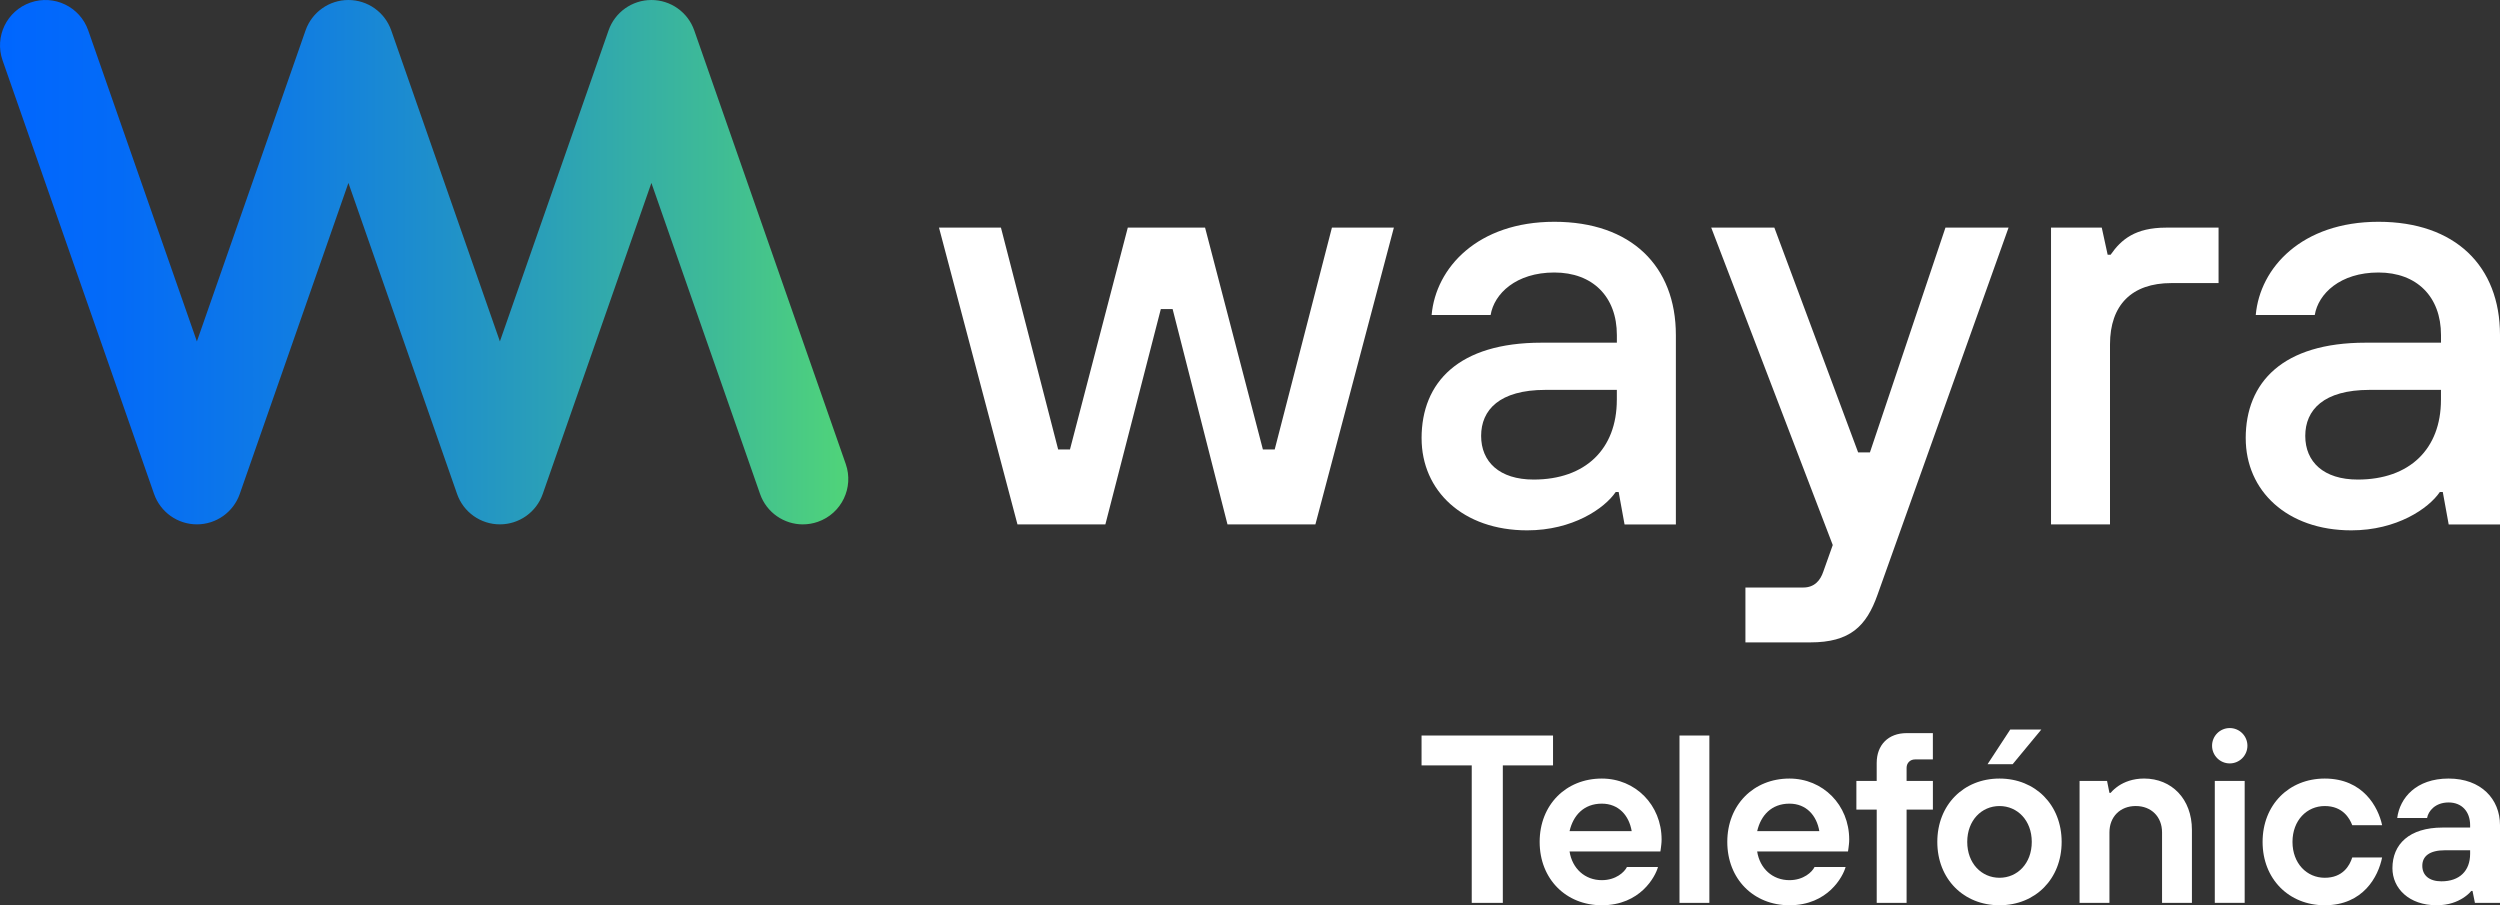
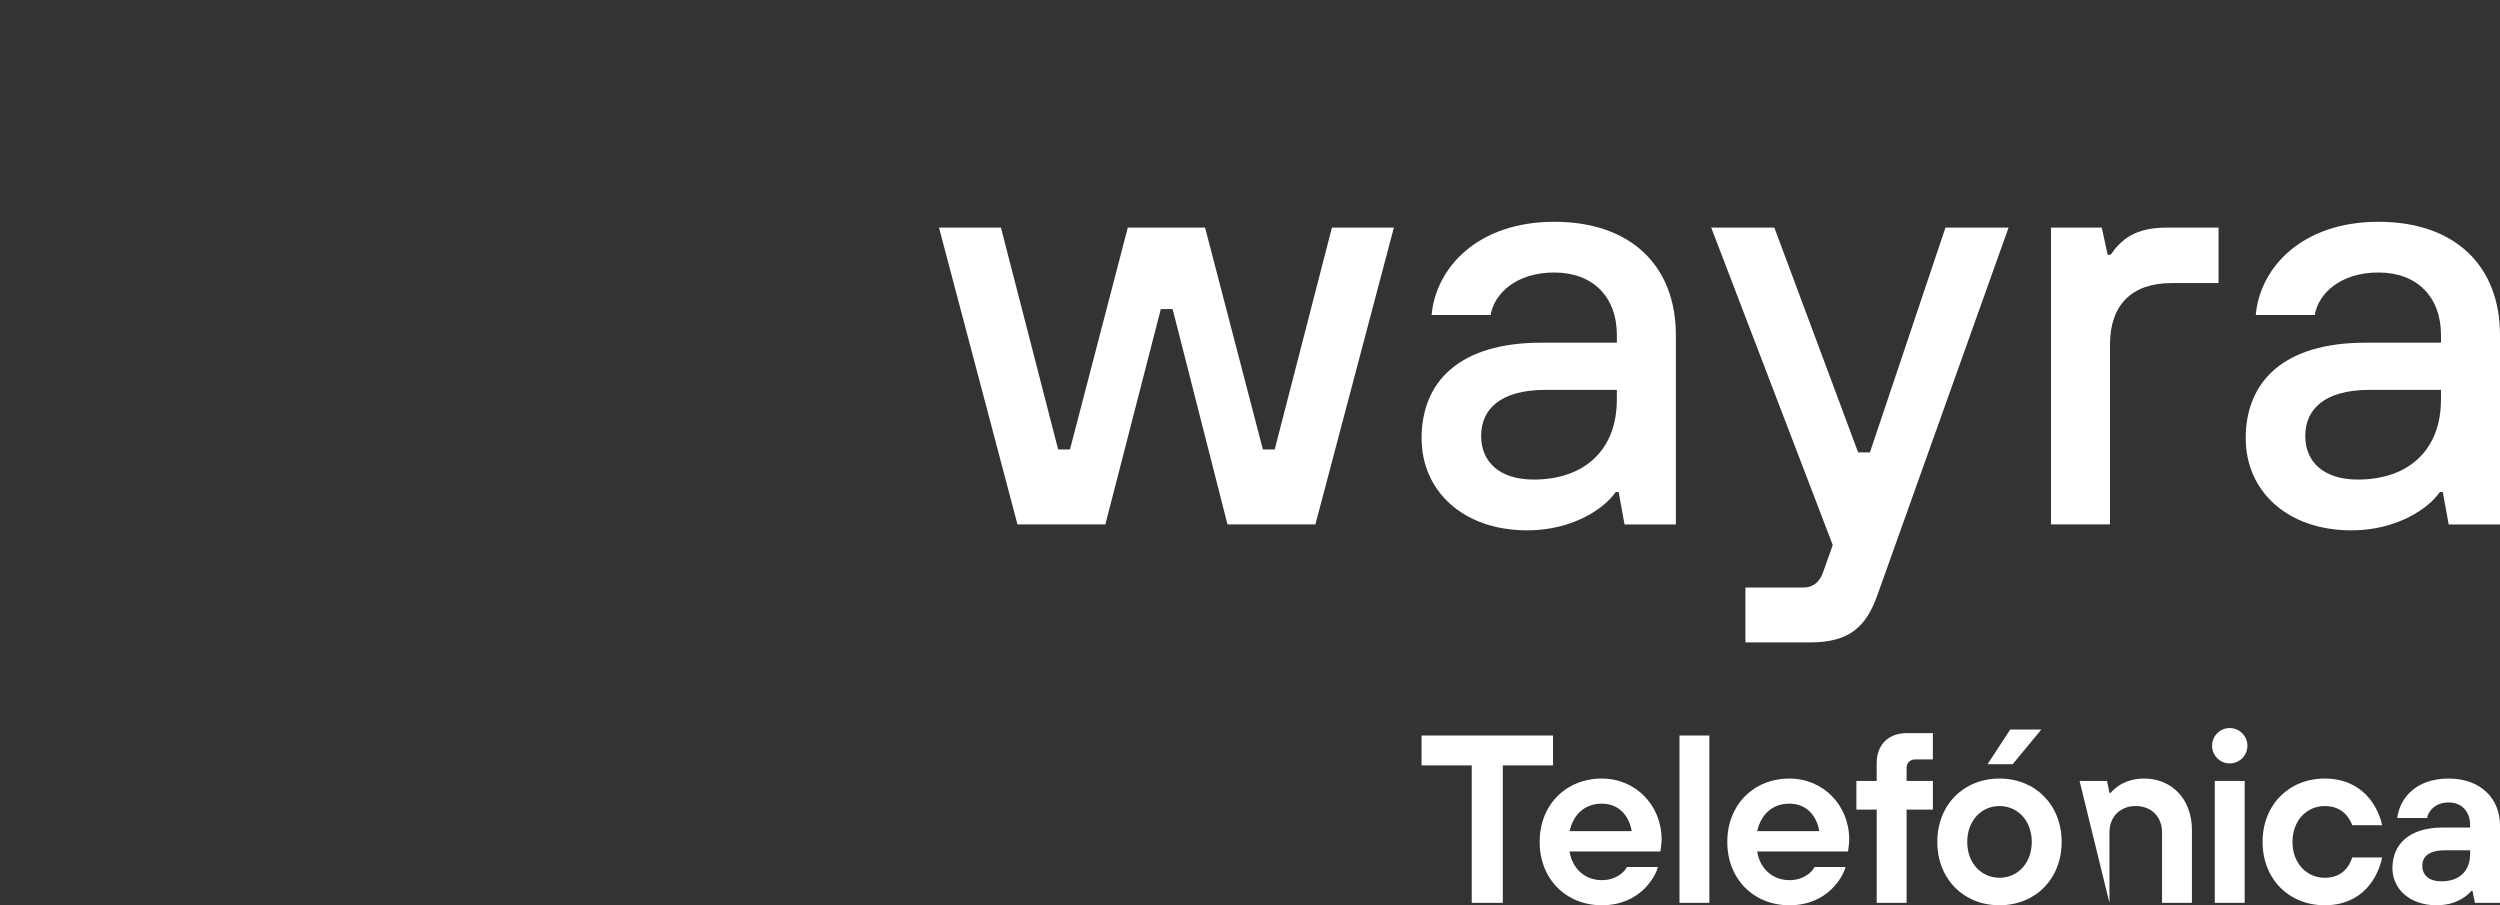
<svg xmlns="http://www.w3.org/2000/svg" viewBox="0 0 1035.12 374.82">
  <rect x="0" y="0" width="1035.12" height="374.82" fill="#333333" stroke="none" />
  <linearGradient id="a" gradientTransform="matrix(1 0 0 -1 0 372.61)" gradientUnits="userSpaceOnUse" x1="0" x2="351.23" y1="264.05" y2="264.05">
    <stop offset="0" stop-color="#06f" />
    <stop offset=".14" stop-color="#046bf7" />
    <stop offset=".34" stop-color="#107ce3" />
    <stop offset=".58" stop-color="#2497c2" />
    <stop offset=".85" stop-color="#3fbc95" />
    <stop offset="1" stop-color="#50d479" />
  </linearGradient>
  <path d="m421.28 217.12-32.49-122.87h25.65l23.69 91.85h4.89l23.94-91.85h32l23.94 91.85h4.89l23.69-91.85h25.65l-32.49 122.87h-36.4l-22.72-89.16h-4.88l-22.96 89.16z" fill="#fff" />
  <path d="m588.6 181.46c0-23.21 15.39-39.57 49.59-39.57h31.27v-3.17c0-15.88-10.01-25.89-25.89-25.89s-24.92 8.79-26.38 17.59h-24.43c1.71-19.54 19.05-38.59 50.81-38.59s50.32 18.32 50.32 46.9v78.41h-21.25l-2.44-13.43h-1.22c-4.64 6.84-17.83 15.88-36.64 15.88-26.62 0-43.73-16.37-43.73-38.11v-.02zm80.85-15.88v-4.15h-29.56c-19.05 0-26.63 8.31-26.63 19.05s7.57 18.08 21.74 18.08c21.5 0 34.44-12.7 34.44-32.98z" fill="#fff" />
  <path d="m805.5 94.25h26.14l-54.23 151.94c-4.64 13.19-11.48 19.79-27.85 19.79h-26.87v-22.72h23.94c4.64 0 7.09-2.93 8.31-6.6l3.91-10.99-50.32-131.42h26.14l34.69 93.07h4.88l31.27-93.07z" fill="#fff" />
  <path d="m849.22 217.12v-122.87h21.01l2.44 11.23h1.22c4.4-6.35 10.26-11.23 22.96-11.23h21.74v22.96h-19.54c-16.37 0-25.41 9.04-25.41 25.41v74.5h-24.43z" fill="#fff" />
  <path d="m929.83 181.46c0-23.21 15.39-39.57 49.59-39.57h31.27v-3.17c0-15.88-10.02-25.89-25.89-25.89s-24.92 8.79-26.38 17.59h-24.43c1.71-19.54 19.05-38.59 50.81-38.59s50.32 18.32 50.32 46.9v78.41h-21.25l-2.44-13.43h-1.22c-4.64 6.84-17.83 15.88-36.64 15.88-26.62 0-43.73-16.37-43.73-38.11v-.02zm80.85-15.88v-4.15h-29.56c-19.05 0-26.63 8.31-26.63 19.05s7.57 18.08 21.74 18.08c21.5 0 34.44-12.7 34.44-32.98z" fill="#fff" />
-   <path d="m332.43 217.12c-7.76 0-15.03-4.85-17.73-12.6l-44.99-128.77-44.99 128.77c-2.63 7.54-9.75 12.59-17.74 12.59s-15.1-5.05-17.73-12.59l-44.99-128.77-44.99 128.77c-2.63 7.54-9.75 12.59-17.74 12.59s-15.1-5.05-17.74-12.59l-62.73-179.53c-3.42-9.8 1.74-20.51 11.54-23.93s20.51 1.74 23.93 11.54l44.99 128.77 44.99-128.77c2.63-7.54 9.75-12.6 17.74-12.6s15.1 5.05 17.74 12.59l44.99 128.77 44.99-128.76c2.63-7.54 9.75-12.6 17.74-12.6s15.1 5.05 17.74 12.59l62.73 179.53c3.42 9.79-1.74 20.51-11.54 23.93-2.05.72-4.14 1.06-6.2 1.06h-.01z" fill="url(#a)" />
  <g fill="#fff">
    <path d="m609.38 316.91h-20.79v-12.37h54.44v12.37h-20.79v56.92h-12.87v-56.92z" />
    <path d="m686.49 358.98c-1.09 3.96-7.32 15.84-23.26 15.84-14.85 0-25.74-10.89-25.74-26.23s10.89-26.23 25.74-26.23c13.86 0 24.75 10.89 24.75 25.24 0 1.49-.2 2.67-.3 3.56l-.2 1.39h-37.61c1.09 7.03 6.33 11.88 13.36 11.88 5.84 0 9.4-3.36 10.39-5.44h12.87zm-10.89-14.85c-1.09-6.43-5.35-11.38-12.37-11.38-7.52 0-11.88 4.95-13.36 11.38h25.74z" />
    <path d="m695.39 304.54h12.37v69.29h-12.37z" />
    <path d="m764.17 358.98c-1.09 3.96-7.32 15.84-23.26 15.84-14.85 0-25.73-10.89-25.73-26.23s10.89-26.23 25.73-26.23c13.86 0 24.75 10.89 24.75 25.24 0 1.49-.2 2.67-.3 3.56l-.2 1.39h-37.61c1.09 7.03 6.33 11.88 13.36 11.88 5.84 0 9.4-3.36 10.39-5.44h12.87zm-10.88-14.85c-1.09-6.43-5.35-11.38-12.37-11.38-7.52 0-11.88 4.95-13.36 11.38h25.74z" />
    <path d="m777.04 335.22h-8.41v-11.88h8.41v-7.42c0-7.52 4.85-12.37 12.37-12.37h10.89v10.89h-7.42c-1.98 0-3.46 1.48-3.46 3.46v5.44h10.89v11.88h-10.89v38.6h-12.37v-38.6z" />
    <path d="m853.62 348.59c0 15.34-10.89 26.23-25.74 26.23s-25.74-10.89-25.74-26.23 10.89-26.23 25.74-26.23 25.74 10.89 25.74 26.23zm-12.37 0c0-8.91-5.94-14.85-13.36-14.85s-13.36 5.94-13.36 14.85 5.94 14.85 13.36 14.85 13.36-5.94 13.36-14.85z" />
-     <path d="m861.04 323.34h11.38l.99 4.95h.49c.89-1.09 2.08-2.08 3.37-2.97 2.28-1.49 5.74-2.97 10.49-2.97 11.38 0 19.8 8.41 19.8 21.28v30.19h-12.37v-29.2c0-6.43-4.45-10.89-10.89-10.89s-10.89 4.45-10.89 10.89v29.2h-12.37z" />
+     <path d="m861.04 323.34h11.38l.99 4.95h.49c.89-1.09 2.08-2.08 3.37-2.97 2.28-1.49 5.74-2.97 10.49-2.97 11.38 0 19.8 8.41 19.8 21.28v30.19h-12.37v-29.2c0-6.43-4.45-10.89-10.89-10.89s-10.89 4.45-10.89 10.89v29.2z" />
    <path d="m986.31 355.02c-1.58 7.92-7.82 19.8-23.76 19.8-14.85 0-25.73-10.89-25.73-26.23s10.89-26.23 25.73-26.23c15.94 0 22.17 11.88 23.76 19.3h-12.37c-1.09-2.87-3.96-7.92-11.38-7.92s-13.36 5.94-13.36 14.85 5.94 14.85 13.36 14.85 10.3-4.95 11.38-8.41h12.37z" />
    <path d="m1023.73 368.88h-.49c-.89 1.09-2.08 2.08-3.46 2.97-2.38 1.49-5.84 2.97-10.89 2.97-11.48 0-18.31-7.03-18.31-15.34 0-9.9 6.93-16.83 20.79-16.83h11.38v-.99c0-5.54-3.37-9.4-8.91-9.4s-8.41 3.56-8.91 6.43h-12.37c1.09-8.32 7.82-16.33 21.28-16.33s21.28 8.51 21.28 19.3v32.17h-10.39l-.99-4.95zm-.99-16.83h-10.39c-6.43 0-9.4 2.47-9.4 6.43s2.87 6.43 7.92 6.43c7.52 0 11.88-4.36 11.88-11.38v-1.48z" />
    <path d="m917.03 323.34h12.37v50.48h-12.37z" />
    <circle cx="923.22" cy="308.77" r="7.32" />
    <path d="m832.34 302.06h12.87l-11.88 14.36h-10.39z" />
  </g>
</svg>